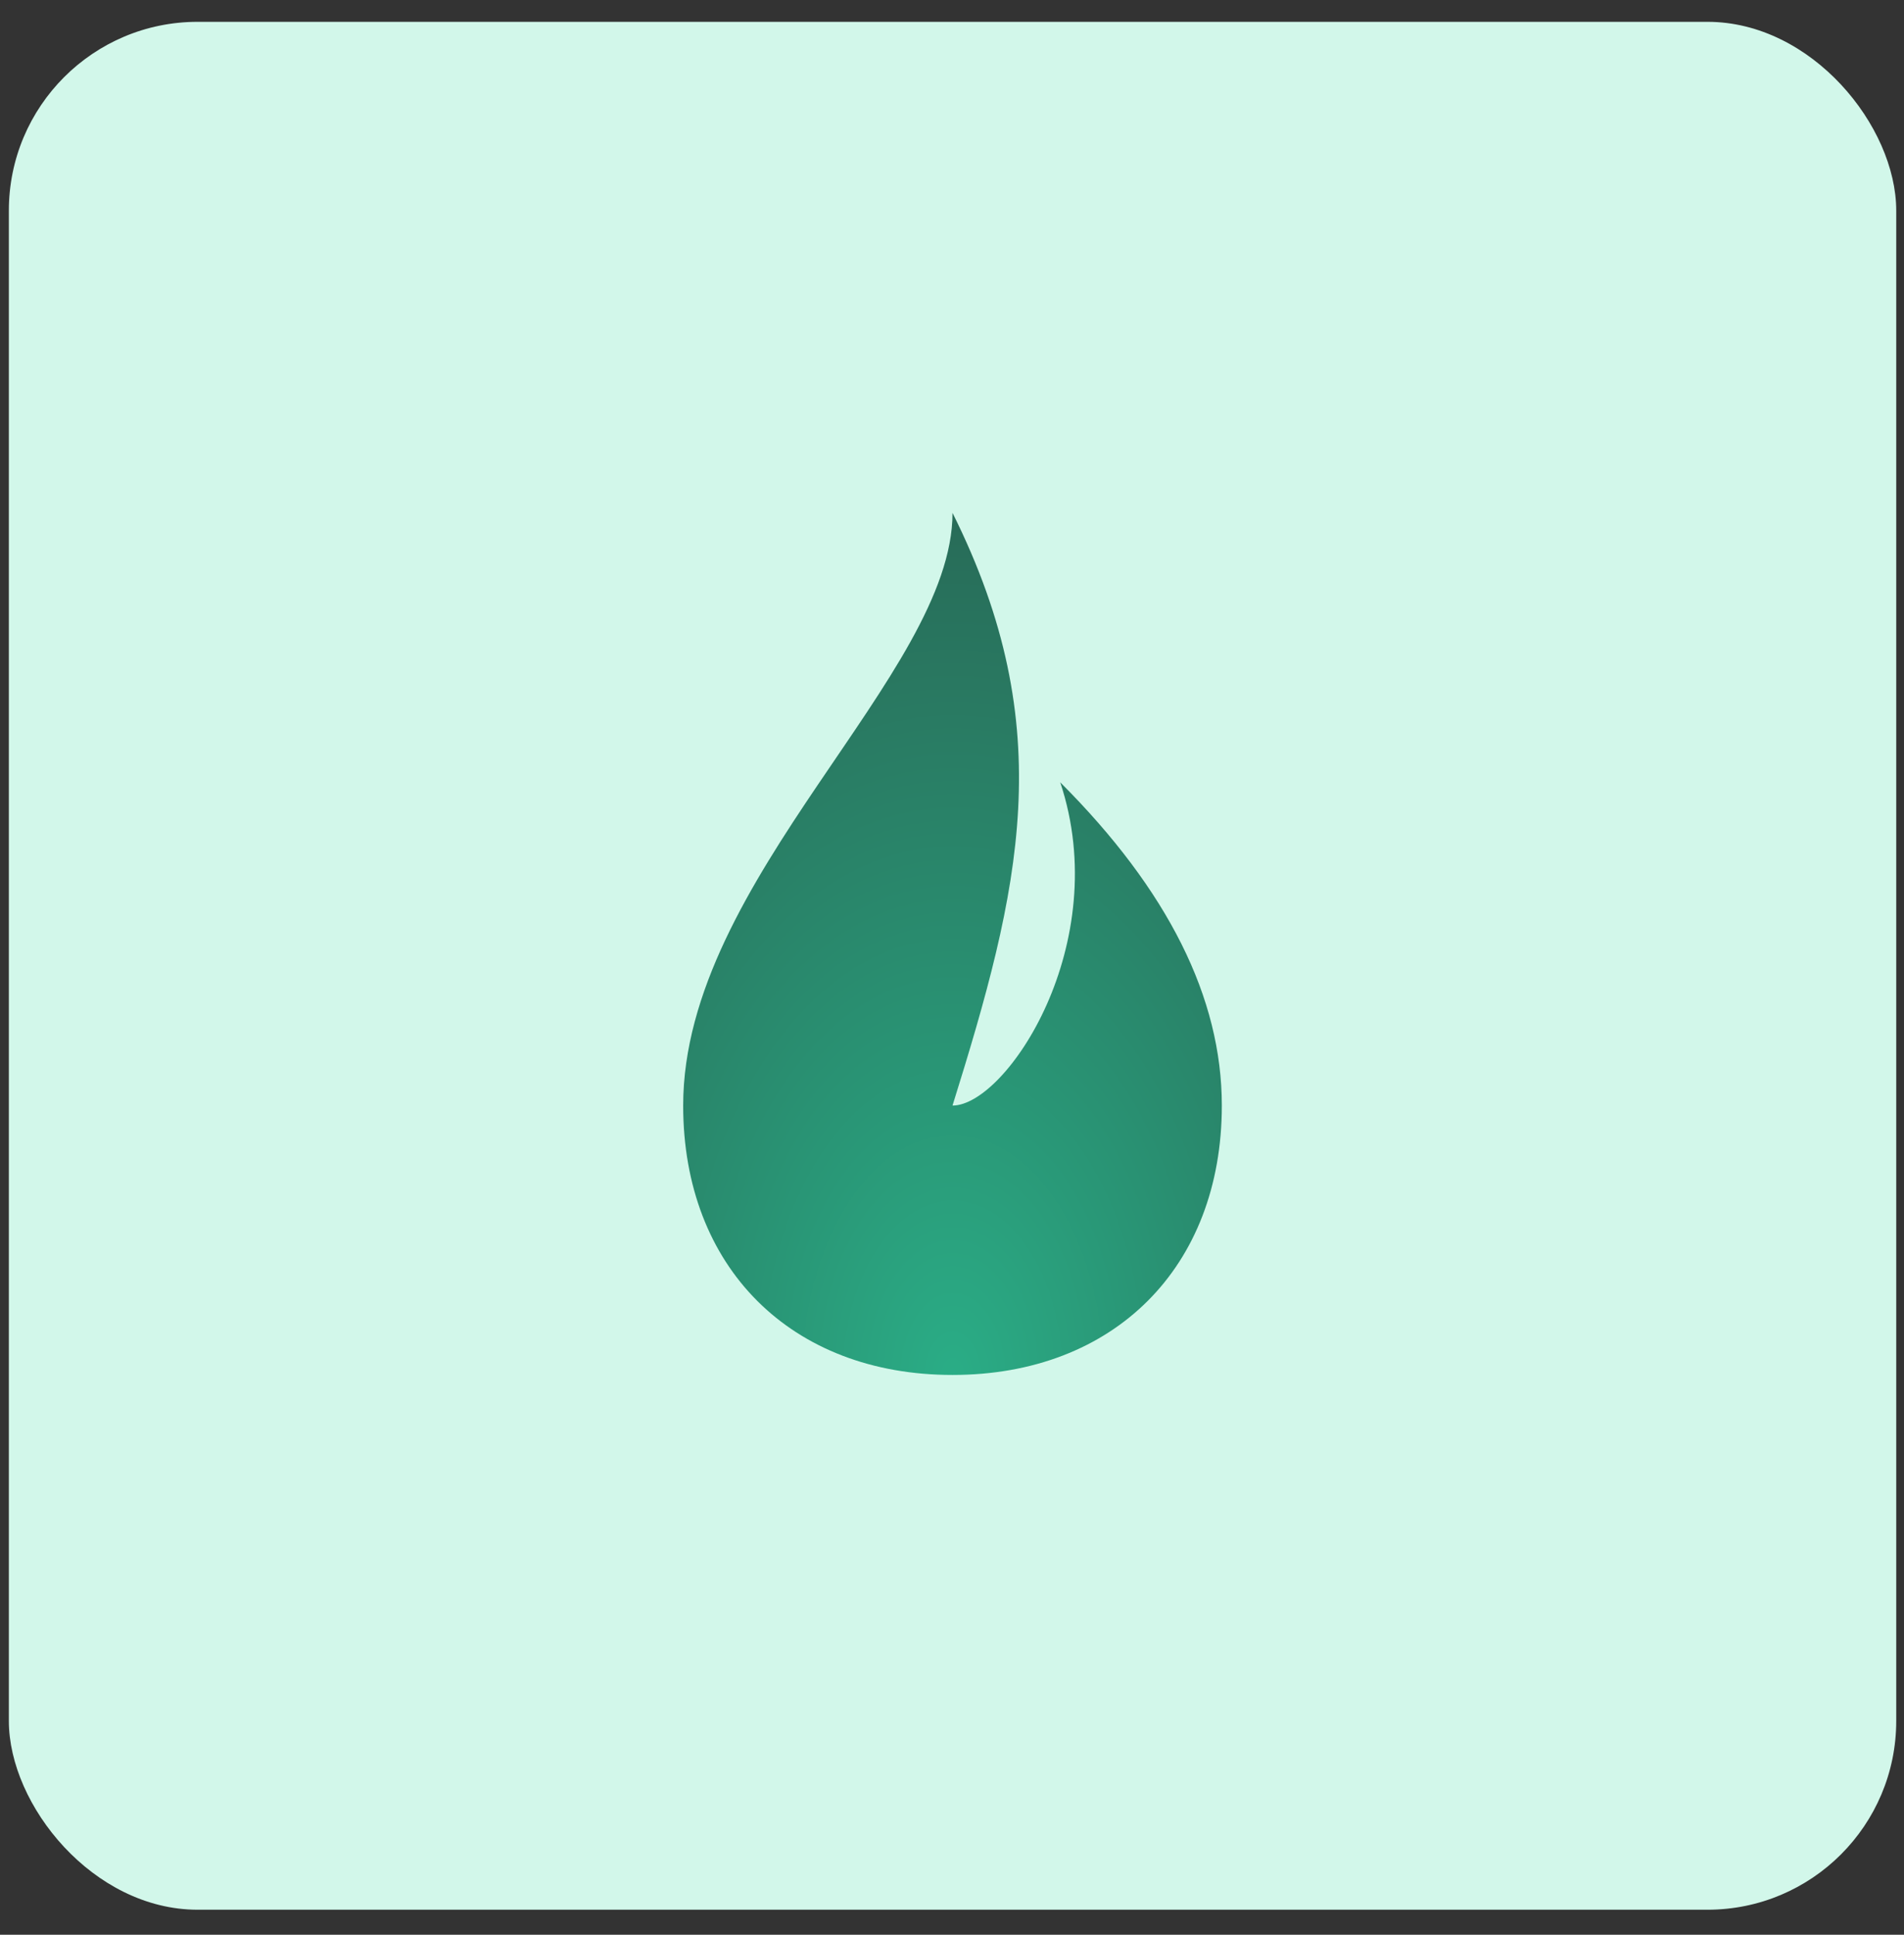
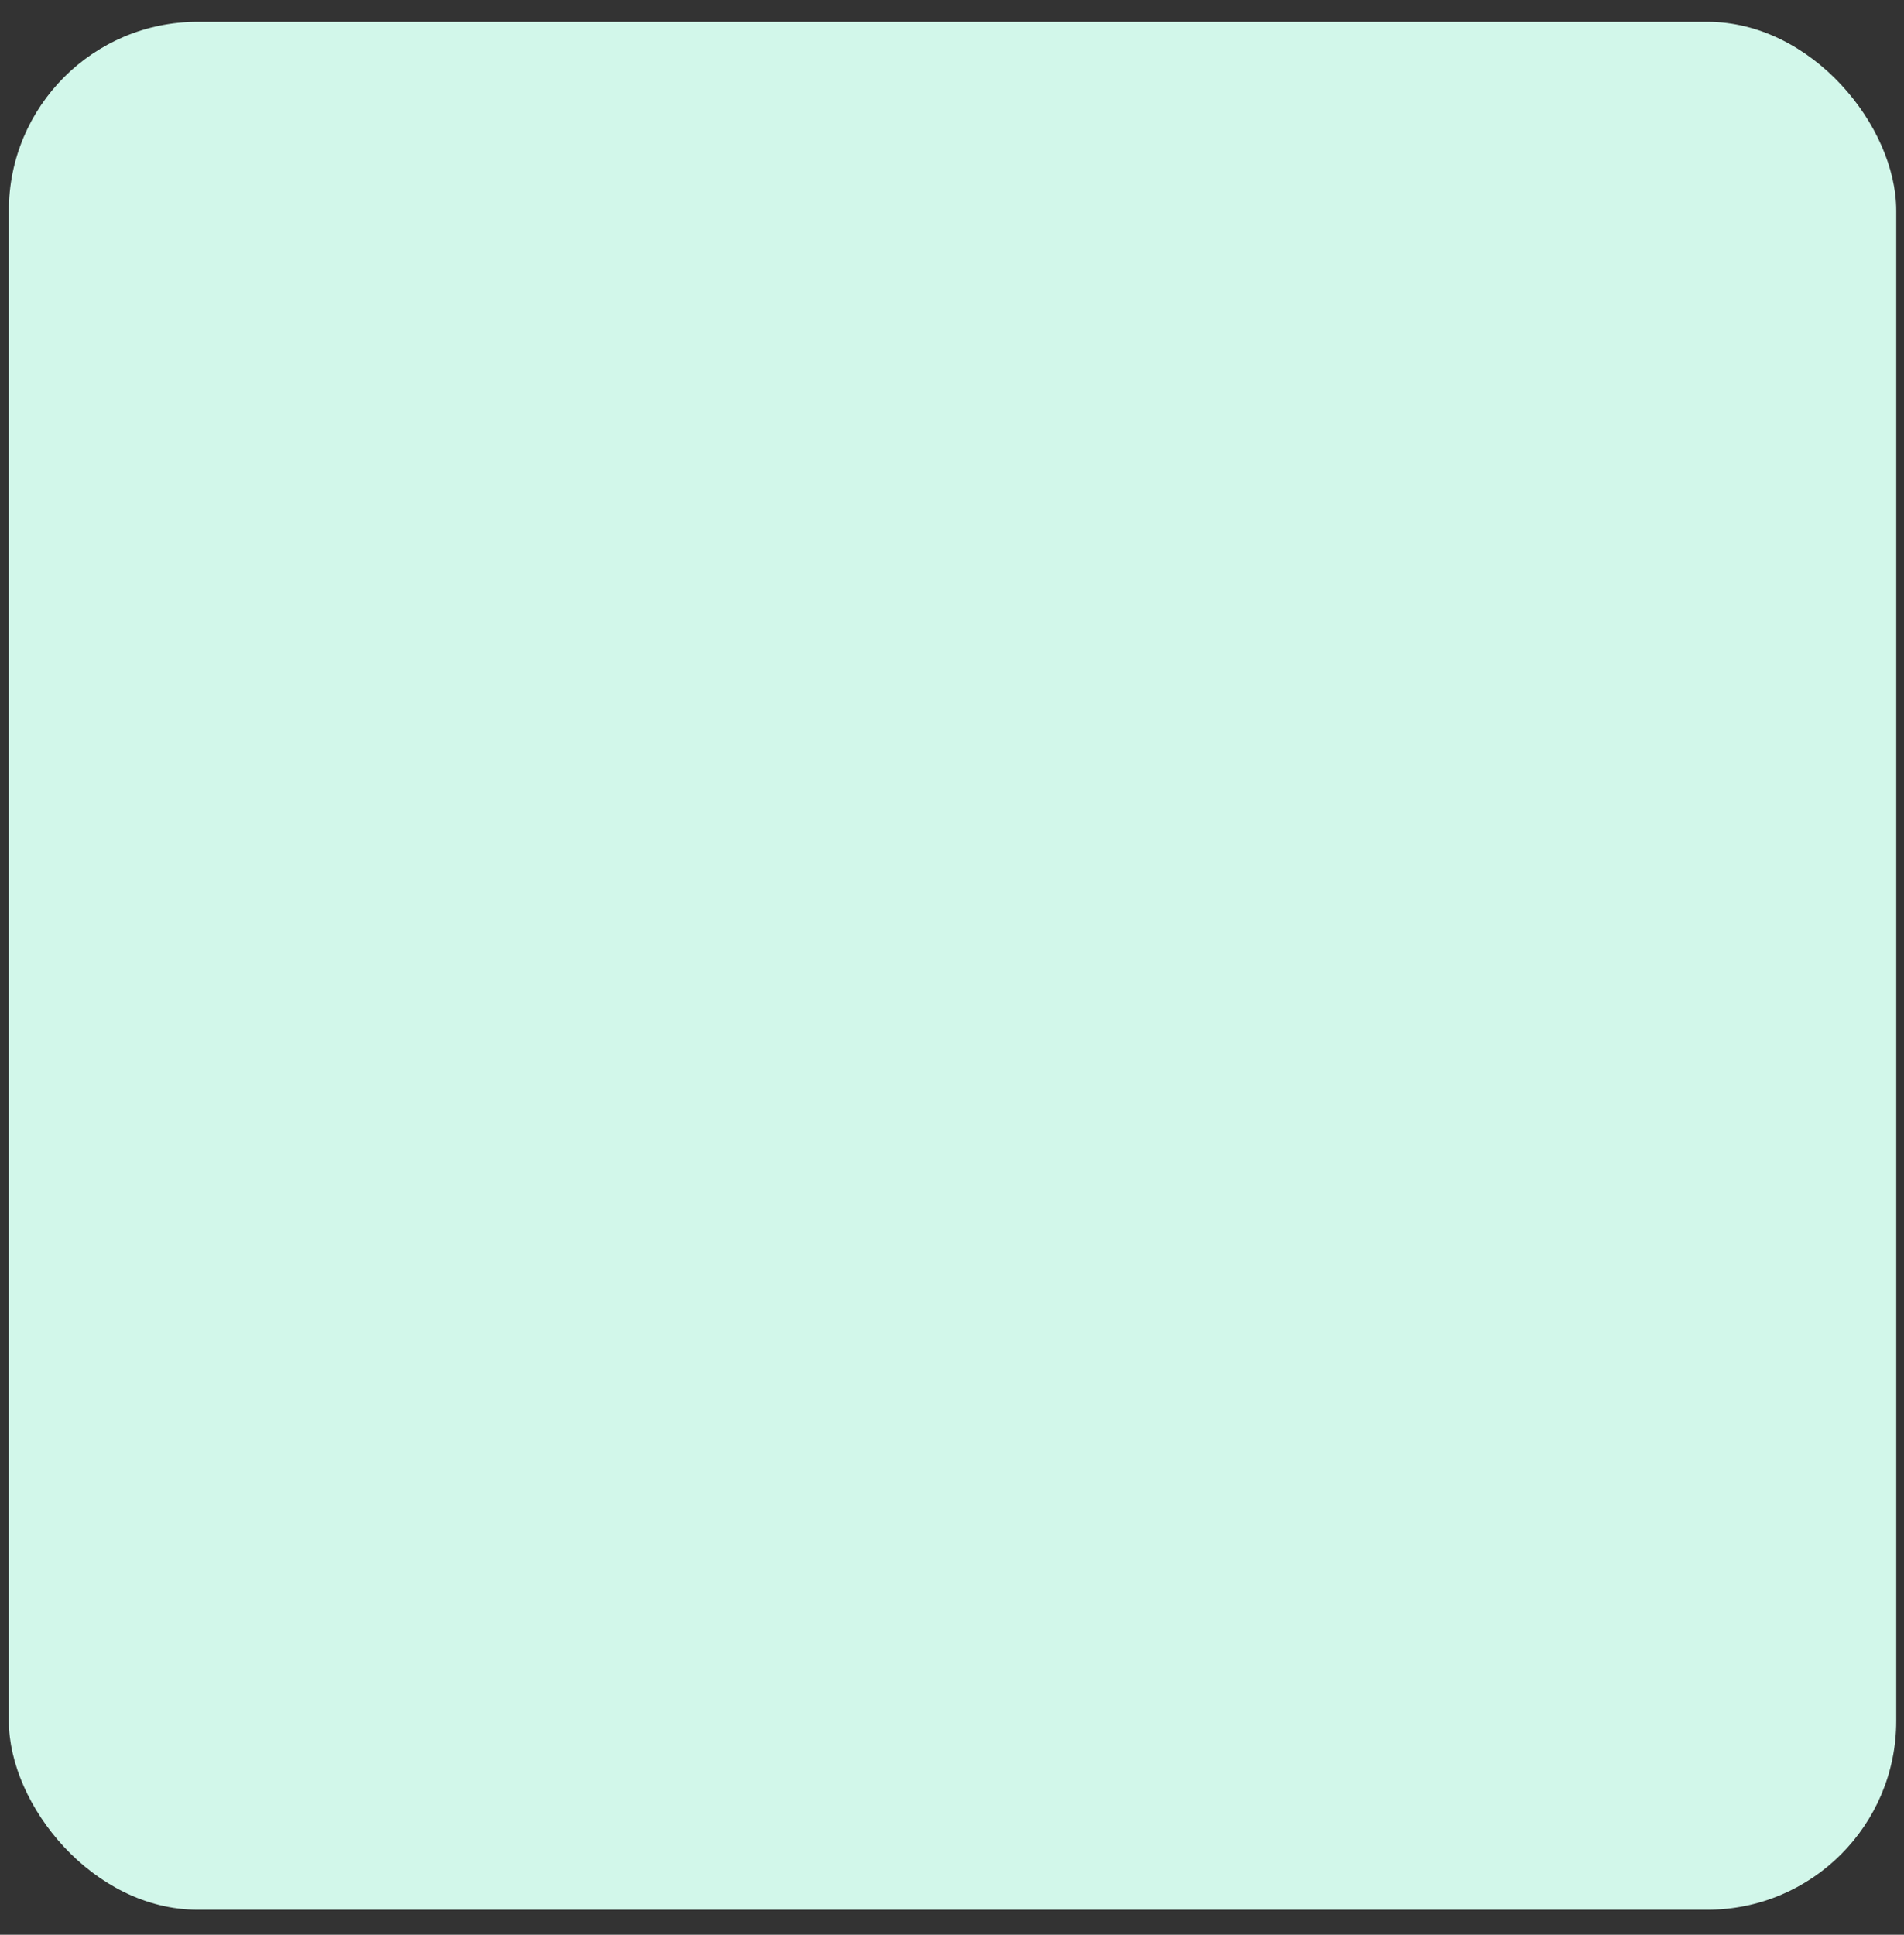
<svg xmlns="http://www.w3.org/2000/svg" width="63" height="64" viewBox="0 0 63 64" fill="none">
  <rect x="0" y="0" width="63" height="64" fill="#333333" stroke="none" />
  <rect x="0.293" y="0.722" width="62.45" height="62.45" rx="6.245" fill="#D2F7EA" />
  <rect x="15.904" y="16.333" width="31.227" height="31.227" fill="#D2F7EA" />
-   <path d="M22.605 36.571C22.605 41.918 26.17 45.482 31.517 45.482C36.863 45.482 40.428 41.918 40.428 36.571C40.428 33.007 38.646 29.442 35.081 25.878C36.863 31.224 33.299 36.571 31.517 36.571C33.744 29.442 35.081 24.095 31.517 16.966C31.517 22.313 22.605 29.067 22.605 36.571Z" fill="url(#paint0_radial_1480_19939)" />
  <defs>
    <radialGradient id="paint0_radial_1480_19939" cx="0" cy="0" r="1" gradientTransform="matrix(-8.929 -28.516 17.822 -14.286 31.534 45.482)" gradientUnits="userSpaceOnUse">
      <stop stop-color="#2AAD86" />
      <stop offset="1" stop-color="#286352" />
    </radialGradient>
  </defs>
</svg>